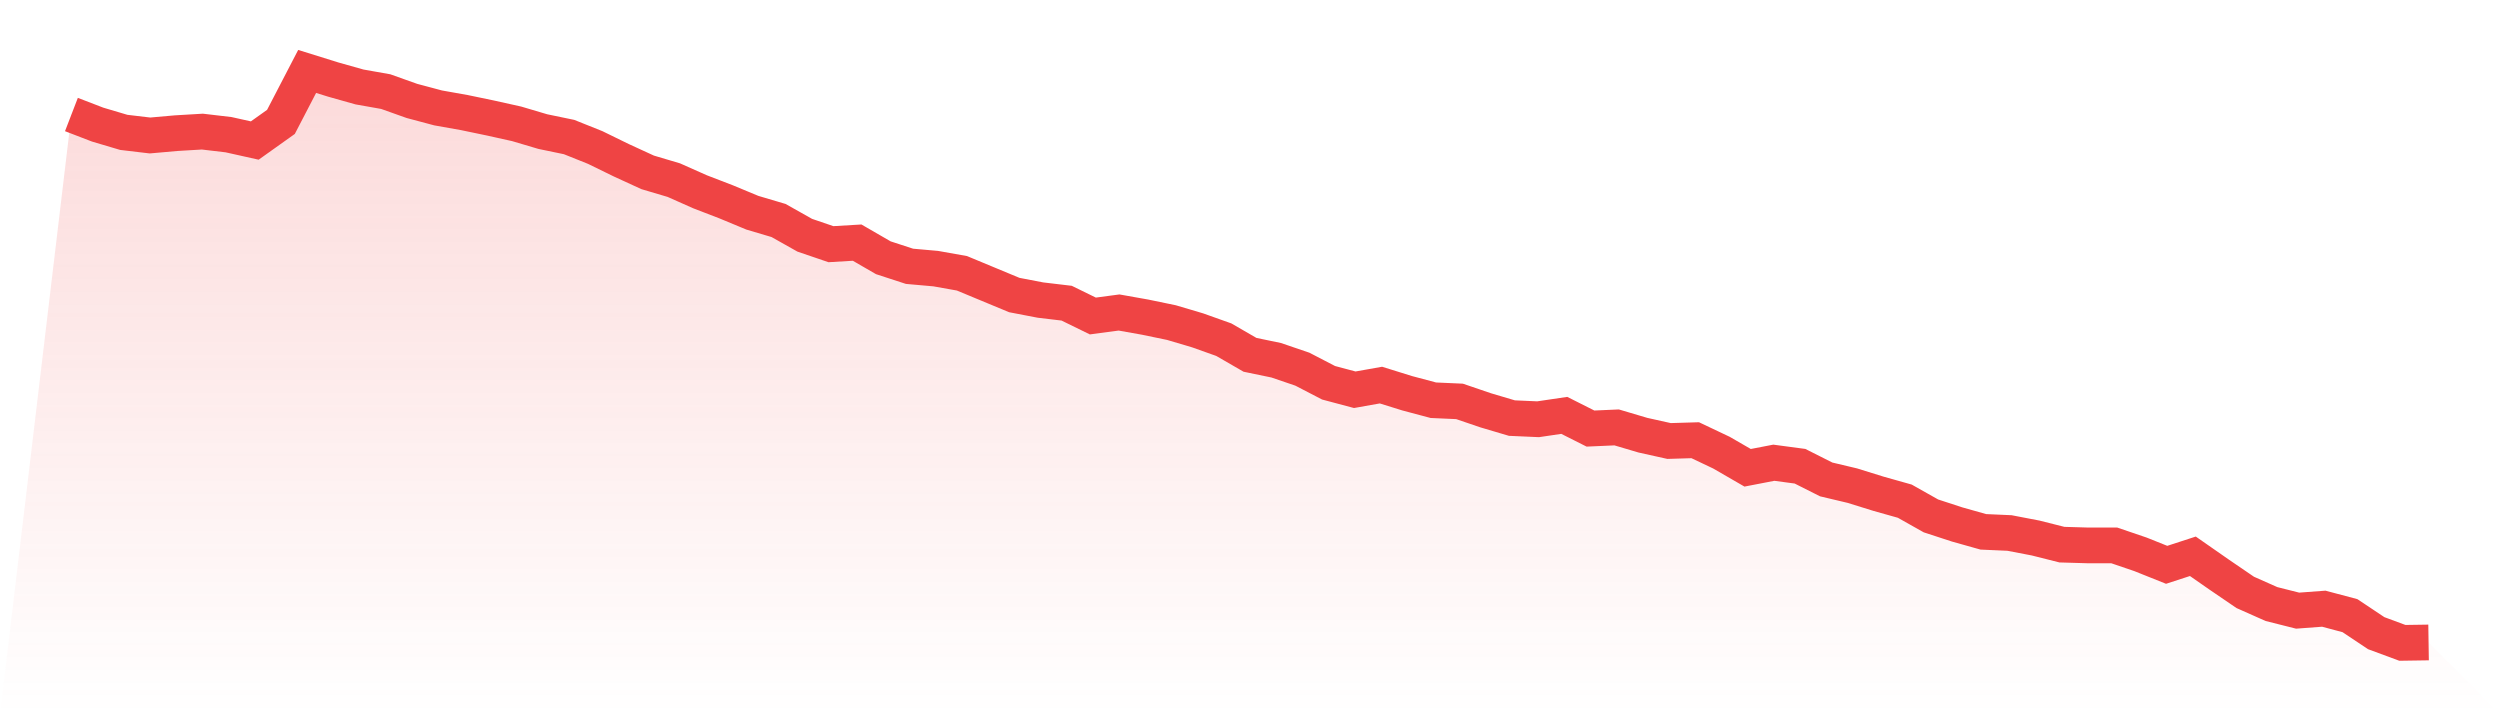
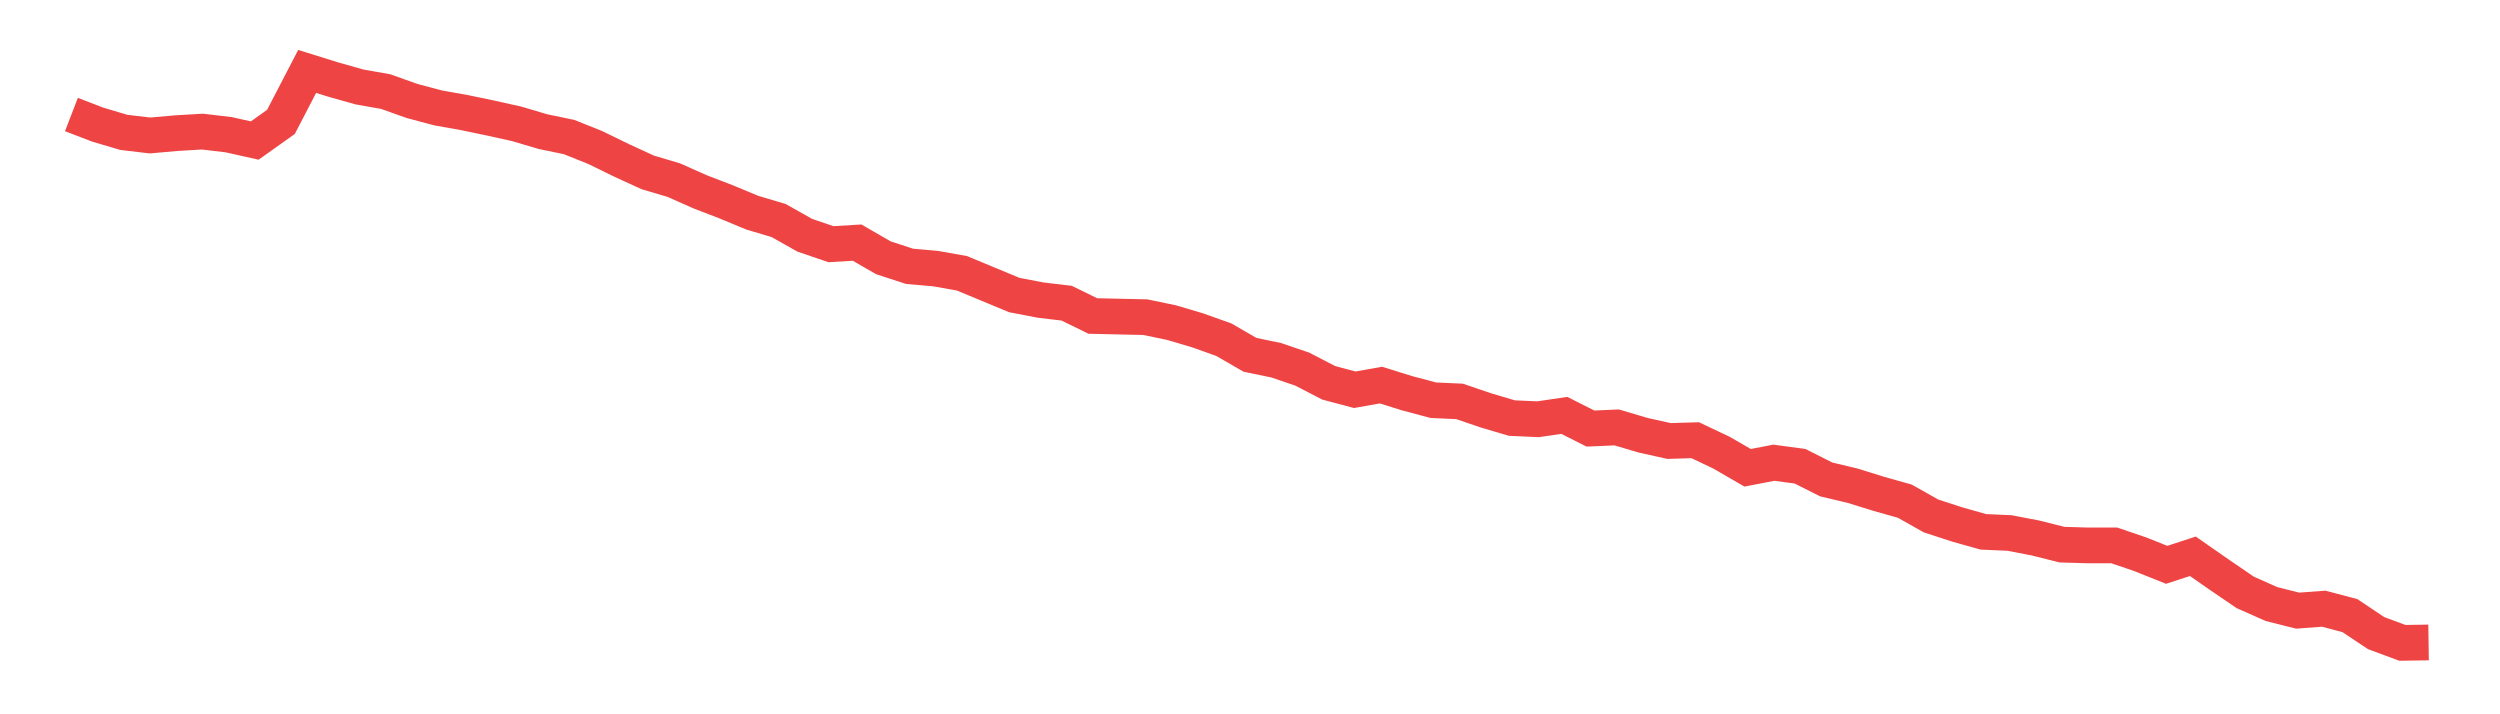
<svg xmlns="http://www.w3.org/2000/svg" viewBox="0 0 140 40">
  <defs>
    <linearGradient id="gradient" x1="0" x2="0" y1="0" y2="1">
      <stop offset="0%" stop-color="#ef4444" stop-opacity="0.2" />
      <stop offset="100%" stop-color="#ef4444" stop-opacity="0" />
    </linearGradient>
  </defs>
-   <path d="M4,6.413 L4,6.413 L5.467,6.978 L6.933,7.413 L8.4,7.587 L9.867,7.457 L11.333,7.37 L12.8,7.543 L14.267,7.87 L15.733,6.826 L17.2,4 L18.667,4.457 L20.133,4.87 L21.6,5.13 L23.067,5.652 L24.533,6.043 L26,6.304 L27.467,6.609 L28.933,6.935 L30.4,7.37 L31.867,7.674 L33.333,8.261 L34.8,8.978 L36.267,9.652 L37.733,10.087 L39.2,10.739 L40.667,11.304 L42.133,11.913 L43.6,12.348 L45.067,13.174 L46.533,13.674 L48,13.587 L49.467,14.435 L50.933,14.913 L52.4,15.043 L53.867,15.304 L55.333,15.913 L56.8,16.522 L58.267,16.804 L59.733,16.978 L61.2,17.696 L62.667,17.5 L64.133,17.761 L65.6,18.065 L67.067,18.5 L68.533,19.022 L70,19.87 L71.467,20.174 L72.933,20.674 L74.4,21.435 L75.867,21.826 L77.333,21.565 L78.8,22.022 L80.267,22.413 L81.733,22.478 L83.2,22.978 L84.667,23.413 L86.133,23.478 L87.6,23.261 L89.067,24 L90.533,23.935 L92,24.37 L93.467,24.696 L94.933,24.652 L96.4,25.348 L97.867,26.196 L99.333,25.913 L100.8,26.109 L102.267,26.848 L103.733,27.196 L105.2,27.652 L106.667,28.065 L108.133,28.891 L109.6,29.37 L111.067,29.783 L112.533,29.848 L114,30.13 L115.467,30.5 L116.933,30.543 L118.4,30.543 L119.867,31.043 L121.333,31.63 L122.8,31.152 L124.267,32.174 L125.733,33.174 L127.2,33.826 L128.667,34.196 L130.133,34.087 L131.6,34.478 L133.067,35.457 L134.533,36 L136,35.978 L140,40 L0,40 z" fill="url(#gradient)" />
-   <path d="M4,6.413 L4,6.413 L5.467,6.978 L6.933,7.413 L8.4,7.587 L9.867,7.457 L11.333,7.37 L12.8,7.543 L14.267,7.87 L15.733,6.826 L17.2,4 L18.667,4.457 L20.133,4.87 L21.6,5.13 L23.067,5.652 L24.533,6.043 L26,6.304 L27.467,6.609 L28.933,6.935 L30.4,7.37 L31.867,7.674 L33.333,8.261 L34.8,8.978 L36.267,9.652 L37.733,10.087 L39.2,10.739 L40.667,11.304 L42.133,11.913 L43.6,12.348 L45.067,13.174 L46.533,13.674 L48,13.587 L49.467,14.435 L50.933,14.913 L52.4,15.043 L53.867,15.304 L55.333,15.913 L56.8,16.522 L58.267,16.804 L59.733,16.978 L61.2,17.696 L62.667,17.5 L64.133,17.761 L65.6,18.065 L67.067,18.5 L68.533,19.022 L70,19.87 L71.467,20.174 L72.933,20.674 L74.4,21.435 L75.867,21.826 L77.333,21.565 L78.8,22.022 L80.267,22.413 L81.733,22.478 L83.2,22.978 L84.667,23.413 L86.133,23.478 L87.6,23.261 L89.067,24 L90.533,23.935 L92,24.37 L93.467,24.696 L94.933,24.652 L96.4,25.348 L97.867,26.196 L99.333,25.913 L100.8,26.109 L102.267,26.848 L103.733,27.196 L105.2,27.652 L106.667,28.065 L108.133,28.891 L109.6,29.37 L111.067,29.783 L112.533,29.848 L114,30.13 L115.467,30.5 L116.933,30.543 L118.4,30.543 L119.867,31.043 L121.333,31.63 L122.8,31.152 L124.267,32.174 L125.733,33.174 L127.2,33.826 L128.667,34.196 L130.133,34.087 L131.6,34.478 L133.067,35.457 L134.533,36 L136,35.978" fill="none" stroke="#ef4444" stroke-width="2" />
+   <path d="M4,6.413 L4,6.413 L5.467,6.978 L6.933,7.413 L8.4,7.587 L9.867,7.457 L11.333,7.37 L12.8,7.543 L14.267,7.87 L15.733,6.826 L17.2,4 L18.667,4.457 L20.133,4.87 L21.6,5.13 L23.067,5.652 L24.533,6.043 L26,6.304 L27.467,6.609 L28.933,6.935 L30.4,7.37 L31.867,7.674 L33.333,8.261 L34.8,8.978 L36.267,9.652 L37.733,10.087 L39.2,10.739 L40.667,11.304 L42.133,11.913 L43.6,12.348 L45.067,13.174 L46.533,13.674 L48,13.587 L49.467,14.435 L50.933,14.913 L52.4,15.043 L53.867,15.304 L55.333,15.913 L56.8,16.522 L58.267,16.804 L59.733,16.978 L61.2,17.696 L64.133,17.761 L65.6,18.065 L67.067,18.5 L68.533,19.022 L70,19.87 L71.467,20.174 L72.933,20.674 L74.4,21.435 L75.867,21.826 L77.333,21.565 L78.8,22.022 L80.267,22.413 L81.733,22.478 L83.2,22.978 L84.667,23.413 L86.133,23.478 L87.6,23.261 L89.067,24 L90.533,23.935 L92,24.37 L93.467,24.696 L94.933,24.652 L96.4,25.348 L97.867,26.196 L99.333,25.913 L100.8,26.109 L102.267,26.848 L103.733,27.196 L105.2,27.652 L106.667,28.065 L108.133,28.891 L109.6,29.37 L111.067,29.783 L112.533,29.848 L114,30.13 L115.467,30.5 L116.933,30.543 L118.4,30.543 L119.867,31.043 L121.333,31.63 L122.8,31.152 L124.267,32.174 L125.733,33.174 L127.2,33.826 L128.667,34.196 L130.133,34.087 L131.6,34.478 L133.067,35.457 L134.533,36 L136,35.978" fill="none" stroke="#ef4444" stroke-width="2" />
</svg>